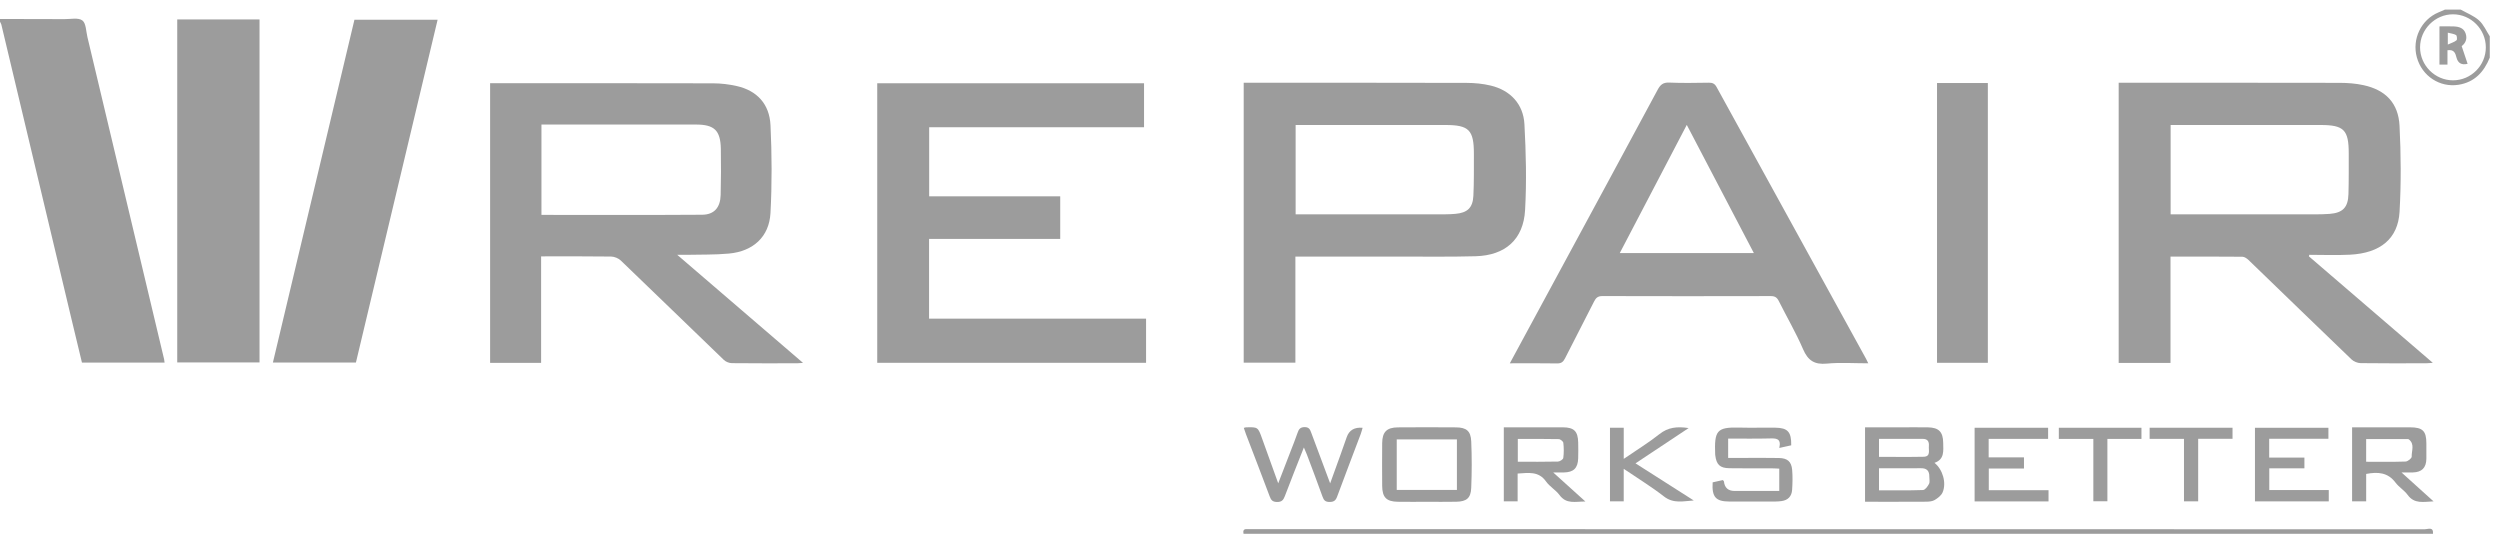
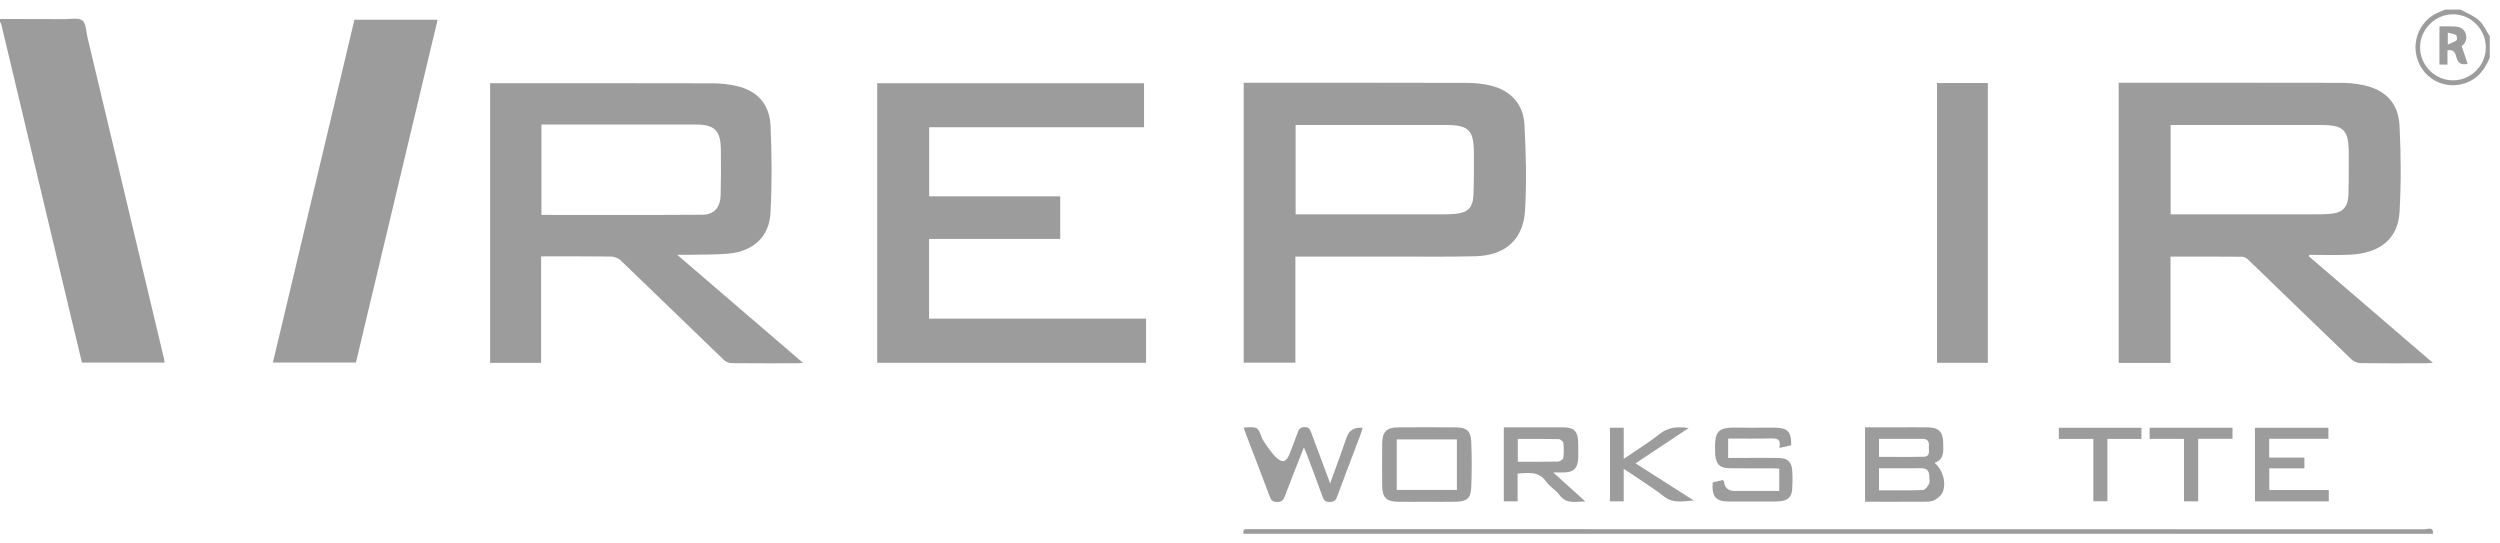
<svg xmlns="http://www.w3.org/2000/svg" width="115" height="25" viewBox="0 0 115 25" fill="none">
  <path d="M-0.003 0.873C0.987 0.875 1.978 0.874 2.968 0.88C3.248 0.882 3.6 0.801 3.788 0.94C3.959 1.067 3.958 1.439 4.021 1.705C5.198 6.643 6.373 11.582 7.548 16.52C7.559 16.568 7.562 16.618 7.571 16.68H3.77C3.609 16.009 3.446 15.338 3.286 14.666C2.212 10.154 1.137 5.642 0.062 1.13C0.05 1.083 0.019 1.04 -0.003 0.996V0.873Z" fill="#9C9C9C" />
  <path d="M57.202 24.555C57.177 24.426 57.192 24.328 57.359 24.34C57.429 24.345 57.5 24.34 57.571 24.34C75.562 24.34 93.552 24.34 111.543 24.346C111.684 24.346 111.945 24.212 111.918 24.555H57.202V24.555Z" fill="#9C9C9C" />
  <path d="M114.53 2.651C114.26 3.312 113.831 3.782 113.095 3.899C112.233 4.037 111.412 3.501 111.175 2.638C110.944 1.8 111.371 0.907 112.165 0.572C112.265 0.529 112.365 0.486 112.465 0.443C112.708 0.443 112.951 0.443 113.194 0.443C113.478 0.603 113.797 0.724 114.034 0.937C114.247 1.128 114.369 1.422 114.53 1.67V2.651ZM112.838 3.695C113.668 3.695 114.349 3.012 114.348 2.179C114.348 1.346 113.664 0.658 112.839 0.658C112.014 0.658 111.323 1.351 111.323 2.178C111.323 3.007 112.01 3.695 112.838 3.695Z" fill="#9C9C9C" />
  <path d="M106.208 11.791C108.093 13.411 109.977 15.03 111.909 16.69C111.765 16.7 111.68 16.71 111.596 16.71C110.595 16.712 109.593 16.718 108.591 16.704C108.448 16.702 108.273 16.632 108.17 16.533C106.585 15.014 105.012 13.484 103.432 11.96C103.357 11.889 103.247 11.811 103.153 11.81C102.062 11.8 100.97 11.803 99.843 11.803V16.694H97.459V3.807H97.802C101.08 3.807 104.358 3.804 107.636 3.811C107.997 3.812 108.366 3.84 108.719 3.917C109.738 4.138 110.326 4.74 110.379 5.788C110.445 7.102 110.454 8.426 110.38 9.739C110.309 10.984 109.493 11.644 108.103 11.716C107.479 11.748 106.853 11.722 106.228 11.722C106.221 11.745 106.214 11.768 106.208 11.791ZM99.849 9.86H100.24C102.324 9.86 104.408 9.86 106.492 9.86C106.714 9.86 106.937 9.855 107.158 9.839C107.764 9.793 108.012 9.544 108.029 8.929C108.047 8.306 108.041 7.682 108.042 7.059C108.043 5.974 107.82 5.75 106.744 5.75C104.57 5.749 102.394 5.75 100.22 5.75H99.849V9.861L99.849 9.86Z" fill="#9C9C9C" />
  <path d="M36.938 16.693C36.801 16.702 36.734 16.711 36.668 16.711C35.666 16.711 34.664 16.717 33.663 16.705C33.538 16.703 33.386 16.642 33.296 16.555C31.713 15.034 30.141 13.502 28.556 11.983C28.446 11.878 28.261 11.804 28.109 11.801C27.048 11.786 25.987 11.793 24.891 11.793V16.691H22.545V3.828C22.668 3.828 22.776 3.828 22.884 3.828C26.193 3.828 29.502 3.824 32.812 3.833C33.173 3.834 33.541 3.879 33.894 3.959C34.814 4.168 35.395 4.776 35.443 5.759C35.507 7.104 35.514 8.457 35.442 9.801C35.383 10.892 34.646 11.561 33.532 11.664C32.879 11.725 32.219 11.706 31.562 11.722C31.456 11.724 31.35 11.722 31.153 11.722C33.114 13.406 35.001 15.028 36.939 16.693H36.938ZM24.907 5.729V9.885C27.385 9.885 29.841 9.895 32.297 9.878C32.855 9.874 33.135 9.546 33.15 8.969C33.167 8.265 33.172 7.56 33.159 6.855C33.144 5.997 32.861 5.729 32.01 5.729C29.755 5.729 27.5 5.729 25.246 5.729H24.907Z" fill="#9C9C9C" />
  <path d="M42.742 9.031H48.77V10.99H42.737V14.658H52.719V16.689H40.353V3.83H52.626V5.853H42.742V9.031V9.031Z" fill="#9C9C9C" />
  <path d="M59.588 11.803V16.684H57.21V3.807C57.324 3.807 57.432 3.807 57.539 3.807C60.848 3.807 64.157 3.803 67.465 3.813C67.836 3.814 68.215 3.85 68.575 3.937C69.472 4.152 70.074 4.783 70.124 5.713C70.195 7.028 70.228 8.351 70.154 9.663C70.079 11.016 69.243 11.749 67.879 11.787C66.716 11.819 65.553 11.802 64.389 11.803C62.912 11.805 61.435 11.803 59.958 11.803H59.588H59.588ZM59.599 9.86H59.972C62.146 9.86 64.321 9.86 66.495 9.858C66.646 9.858 66.798 9.85 66.948 9.837C67.495 9.79 67.747 9.563 67.775 9.014C67.807 8.372 67.797 7.728 67.799 7.085C67.801 5.981 67.574 5.75 66.492 5.75C64.318 5.749 62.143 5.75 59.969 5.75C59.851 5.75 59.733 5.75 59.599 5.75V9.86Z" fill="#9C9C9C" />
-   <path d="M69.452 16.712C70.208 15.315 70.93 13.981 71.651 12.648C73.187 9.807 74.726 6.969 76.254 4.125C76.379 3.893 76.507 3.787 76.785 3.799C77.391 3.826 77.999 3.812 78.606 3.804C78.775 3.801 78.876 3.846 78.964 4.006C81.253 8.176 83.548 12.342 85.841 16.509C85.869 16.56 85.892 16.615 85.94 16.712C85.277 16.712 84.65 16.667 84.034 16.726C83.468 16.78 83.167 16.589 82.94 16.061C82.615 15.305 82.195 14.59 81.827 13.852C81.743 13.683 81.646 13.62 81.457 13.62C78.876 13.626 76.296 13.627 73.715 13.619C73.51 13.618 73.416 13.692 73.327 13.87C72.889 14.744 72.43 15.608 71.992 16.482C71.908 16.648 71.819 16.72 71.627 16.717C70.921 16.705 70.216 16.712 69.453 16.712L69.452 16.712ZM74.51 11.64H80.677C79.642 9.664 78.628 7.725 77.592 5.745C76.551 7.737 75.538 9.673 74.51 11.64Z" fill="#9C9C9C" />
  <path d="M16.372 16.678H12.553C13.807 11.406 15.056 6.155 16.304 0.908H20.13C18.871 6.19 17.622 11.43 16.372 16.678Z" fill="#9C9C9C" />
-   <path d="M11.938 0.894V16.672H8.153V0.894H11.938Z" fill="#9C9C9C" />
  <path d="M89.103 3.819H91.441V16.689H89.103V3.819Z" fill="#9C9C9C" />
  <path d="M85.792 23.081V19.657C86.353 19.657 86.896 19.657 87.439 19.657C87.853 19.657 88.268 19.652 88.683 19.658C89.184 19.666 89.381 19.866 89.387 20.369C89.391 20.735 89.456 21.13 88.986 21.291C89.365 21.591 89.548 22.218 89.358 22.653C89.296 22.795 89.139 22.913 88.999 22.998C88.894 23.061 88.747 23.076 88.618 23.078C87.688 23.084 86.758 23.081 85.792 23.081ZM86.434 22.554C87.128 22.554 87.794 22.566 88.458 22.541C88.557 22.538 88.676 22.374 88.735 22.258C88.781 22.168 88.747 22.038 88.749 21.926C88.753 21.661 88.632 21.533 88.362 21.538C87.938 21.544 87.513 21.539 87.089 21.539C86.872 21.539 86.655 21.539 86.434 21.539V22.555V22.554ZM86.434 21.015C87.136 21.015 87.81 21.025 88.483 21.011C88.823 21.004 88.711 20.718 88.728 20.525C88.745 20.325 88.681 20.186 88.447 20.188C88.014 20.192 87.58 20.188 87.147 20.188C86.91 20.188 86.674 20.188 86.434 20.188V21.015V21.015Z" fill="#9C9C9C" />
  <path d="M65.626 23.083C65.181 23.083 64.736 23.089 64.292 23.081C63.773 23.072 63.584 22.876 63.58 22.348C63.576 21.694 63.574 21.04 63.58 20.387C63.585 19.87 63.789 19.663 64.304 19.659C65.194 19.652 66.084 19.652 66.973 19.659C67.454 19.663 67.656 19.822 67.677 20.306C67.708 21.019 67.706 21.735 67.676 22.448C67.656 22.916 67.459 23.071 66.99 23.08C66.535 23.09 66.081 23.082 65.626 23.083ZM64.25 22.537H67.018V20.212H64.25V22.537Z" fill="#9C9C9C" />
-   <path d="M59.978 20.584C59.669 21.369 59.378 22.094 59.102 22.825C59.032 23.01 58.952 23.095 58.738 23.091C58.535 23.087 58.467 23.002 58.404 22.83C58.048 21.876 57.679 20.927 57.316 19.976C57.28 19.882 57.25 19.787 57.215 19.683C57.259 19.672 57.285 19.66 57.312 19.658C57.868 19.642 57.867 19.643 58.06 20.184C58.296 20.844 58.535 21.503 58.798 22.233C59.005 21.696 59.189 21.222 59.371 20.749C59.477 20.473 59.589 20.2 59.684 19.92C59.741 19.753 59.802 19.648 60.014 19.647C60.221 19.647 60.264 19.761 60.319 19.91C60.598 20.664 60.881 21.417 61.187 22.235C61.36 21.756 61.515 21.332 61.667 20.908C61.763 20.639 61.856 20.37 61.952 20.101C62.065 19.786 62.307 19.645 62.68 19.678C62.651 19.776 62.629 19.869 62.596 19.958C62.234 20.92 61.864 21.88 61.508 22.845C61.442 23.027 61.352 23.09 61.159 23.09C60.974 23.089 60.898 23.022 60.839 22.854C60.606 22.202 60.359 21.555 60.116 20.907C60.081 20.815 60.039 20.727 59.979 20.584H59.978Z" fill="#9C9C9C" />
-   <path d="M108.196 23.06V19.657H108.678C109.407 19.657 110.136 19.656 110.865 19.657C111.444 19.658 111.613 19.825 111.613 20.398C111.613 20.633 111.616 20.869 111.613 21.104C111.606 21.517 111.405 21.721 110.995 21.732C110.847 21.736 110.699 21.733 110.47 21.733C110.986 22.199 111.441 22.609 111.943 23.063C111.474 23.082 111.062 23.193 110.75 22.763C110.597 22.552 110.351 22.41 110.195 22.201C109.844 21.731 109.384 21.698 108.844 21.801V23.061H108.197L108.196 23.06ZM108.843 21.241C109.469 21.241 110.064 21.252 110.658 21.231C110.759 21.227 110.941 21.08 110.938 21.006C110.927 20.739 111.09 20.431 110.806 20.211C110.791 20.2 110.768 20.196 110.747 20.196C110.117 20.196 109.486 20.196 108.843 20.196V21.242V21.241Z" fill="#9C9C9C" />
+   <path d="M59.978 20.584C59.669 21.369 59.378 22.094 59.102 22.825C59.032 23.01 58.952 23.095 58.738 23.091C58.535 23.087 58.467 23.002 58.404 22.83C58.048 21.876 57.679 20.927 57.316 19.976C57.28 19.882 57.25 19.787 57.215 19.683C57.259 19.672 57.285 19.66 57.312 19.658C57.868 19.642 57.867 19.643 58.06 20.184C59.005 21.696 59.189 21.222 59.371 20.749C59.477 20.473 59.589 20.2 59.684 19.92C59.741 19.753 59.802 19.648 60.014 19.647C60.221 19.647 60.264 19.761 60.319 19.91C60.598 20.664 60.881 21.417 61.187 22.235C61.36 21.756 61.515 21.332 61.667 20.908C61.763 20.639 61.856 20.37 61.952 20.101C62.065 19.786 62.307 19.645 62.68 19.678C62.651 19.776 62.629 19.869 62.596 19.958C62.234 20.92 61.864 21.88 61.508 22.845C61.442 23.027 61.352 23.09 61.159 23.09C60.974 23.089 60.898 23.022 60.839 22.854C60.606 22.202 60.359 21.555 60.116 20.907C60.081 20.815 60.039 20.727 59.979 20.584H59.978Z" fill="#9C9C9C" />
  <path d="M71.448 21.733C71.966 22.201 72.422 22.612 72.927 23.069C72.465 23.069 72.054 23.203 71.738 22.773C71.566 22.539 71.285 22.385 71.118 22.148C70.776 21.664 70.312 21.753 69.811 21.783V23.062H69.175V19.657C69.303 19.657 69.43 19.657 69.556 19.657C70.334 19.657 71.112 19.655 71.89 19.657C72.405 19.659 72.584 19.836 72.597 20.352C72.602 20.597 72.604 20.842 72.596 21.087C72.581 21.537 72.383 21.727 71.932 21.733C71.801 21.734 71.67 21.733 71.448 21.733H71.448ZM69.818 21.24C70.455 21.24 71.059 21.247 71.664 21.232C71.752 21.231 71.902 21.134 71.911 21.066C71.942 20.837 71.939 20.6 71.913 20.37C71.905 20.303 71.777 20.201 71.702 20.199C71.079 20.186 70.455 20.191 69.819 20.191V21.24L69.818 21.24Z" fill="#9C9C9C" />
  <path d="M82.397 20.484C82.222 20.523 82.058 20.56 81.848 20.606C81.952 20.149 81.686 20.161 81.382 20.169C80.758 20.185 80.134 20.174 79.495 20.174V21.064C79.737 21.064 79.967 21.064 80.197 21.064C80.743 21.064 81.289 21.057 81.835 21.068C82.224 21.077 82.405 21.233 82.439 21.613C82.466 21.916 82.457 22.226 82.438 22.53C82.419 22.834 82.244 23.014 81.939 23.051C81.85 23.062 81.758 23.07 81.667 23.07C80.959 23.072 80.251 23.073 79.543 23.07C78.924 23.068 78.74 22.861 78.782 22.188C78.935 22.154 79.098 22.118 79.252 22.083C79.278 22.115 79.299 22.13 79.301 22.146C79.332 22.438 79.497 22.584 79.796 22.584C80.472 22.584 81.147 22.584 81.846 22.584V21.558C81.738 21.553 81.63 21.544 81.523 21.544C80.866 21.542 80.208 21.549 79.551 21.538C79.113 21.532 78.954 21.372 78.901 20.936C78.9 20.926 78.898 20.916 78.898 20.906C78.857 19.816 78.965 19.642 80.001 19.669C80.557 19.684 81.114 19.666 81.67 19.674C82.235 19.681 82.407 19.868 82.396 20.484H82.397Z" fill="#9C9C9C" />
-   <path d="M91.478 20.188V21.039H93.103V21.552H91.484V22.549H94.232V23.065H90.832V19.677H94.213V20.188H91.478V20.188Z" fill="#9C9C9C" />
  <path d="M107.107 19.678V20.183H104.383V21.049H106.003V21.543H104.387V22.542H107.123V23.063H103.728V19.678H107.107V19.678Z" fill="#9C9C9C" />
  <path d="M74.691 21.566V23.061H74.059V19.675H74.692V21.108C75.277 20.707 75.828 20.37 76.332 19.971C76.726 19.658 77.14 19.609 77.677 19.691C76.845 20.243 76.061 20.764 75.233 21.314C76.149 21.898 77.031 22.46 77.913 23.022C77.442 23.05 76.984 23.181 76.544 22.838C75.972 22.392 75.348 22.013 74.691 21.566V21.566Z" fill="#9C9C9C" />
  <path d="M96.294 20.19H94.706V19.677H98.507V20.19H96.94V23.058H96.294V20.19Z" fill="#9C9C9C" />
  <path d="M100.463 20.189C100.16 20.189 99.91 20.189 99.659 20.189C99.408 20.189 99.157 20.189 98.883 20.189V19.677H102.696V20.186H101.116V23.062H100.463V20.188V20.189Z" fill="#9C9C9C" />
  <path d="M112.584 2.311V2.971H112.215V1.213C112.432 1.213 112.651 1.206 112.869 1.215C113.1 1.225 113.322 1.28 113.414 1.526C113.506 1.775 113.421 1.984 113.237 2.121C113.332 2.404 113.42 2.669 113.51 2.936C113.237 3.003 113.067 2.908 112.999 2.65C112.948 2.456 112.897 2.264 112.584 2.311ZM112.599 2.05C112.772 1.97 112.905 1.934 113 1.853C113.038 1.821 113.022 1.639 112.979 1.613C112.874 1.551 112.74 1.54 112.599 1.503V2.049V2.05Z" fill="#9C9C9C" />
</svg>